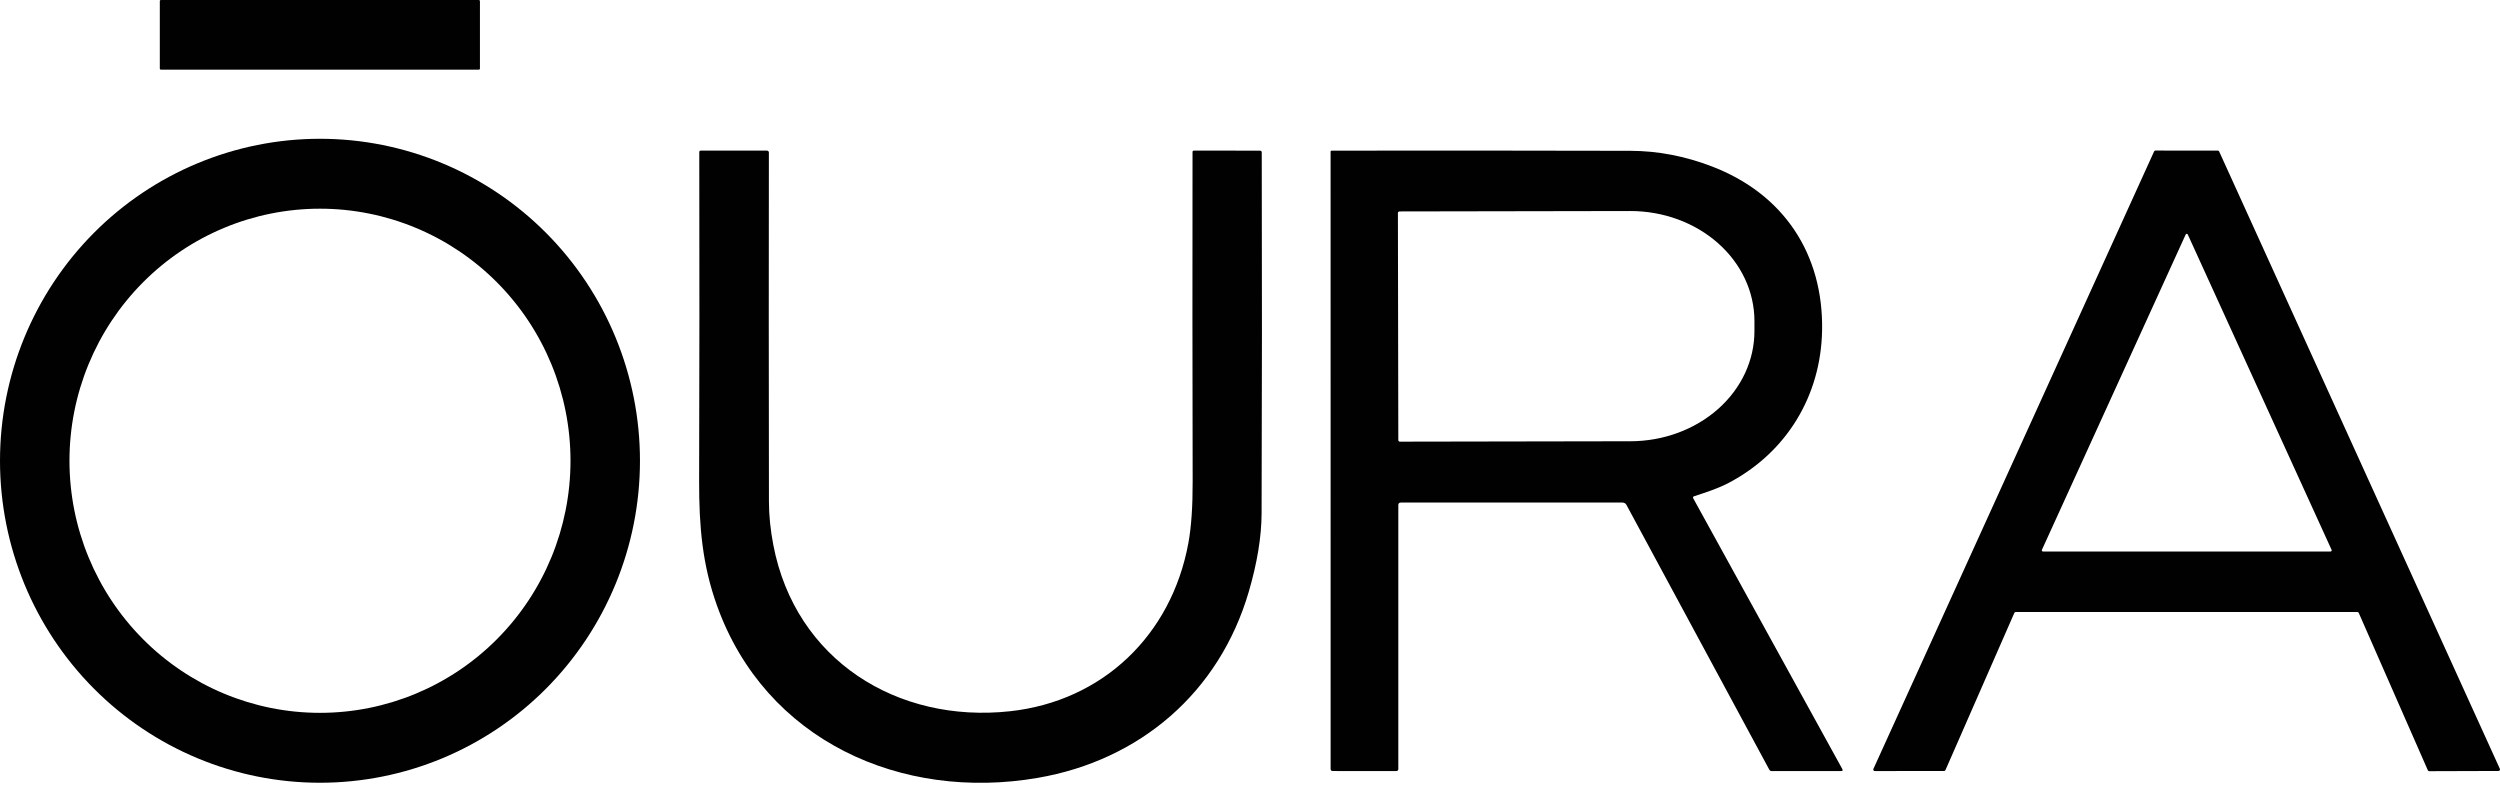
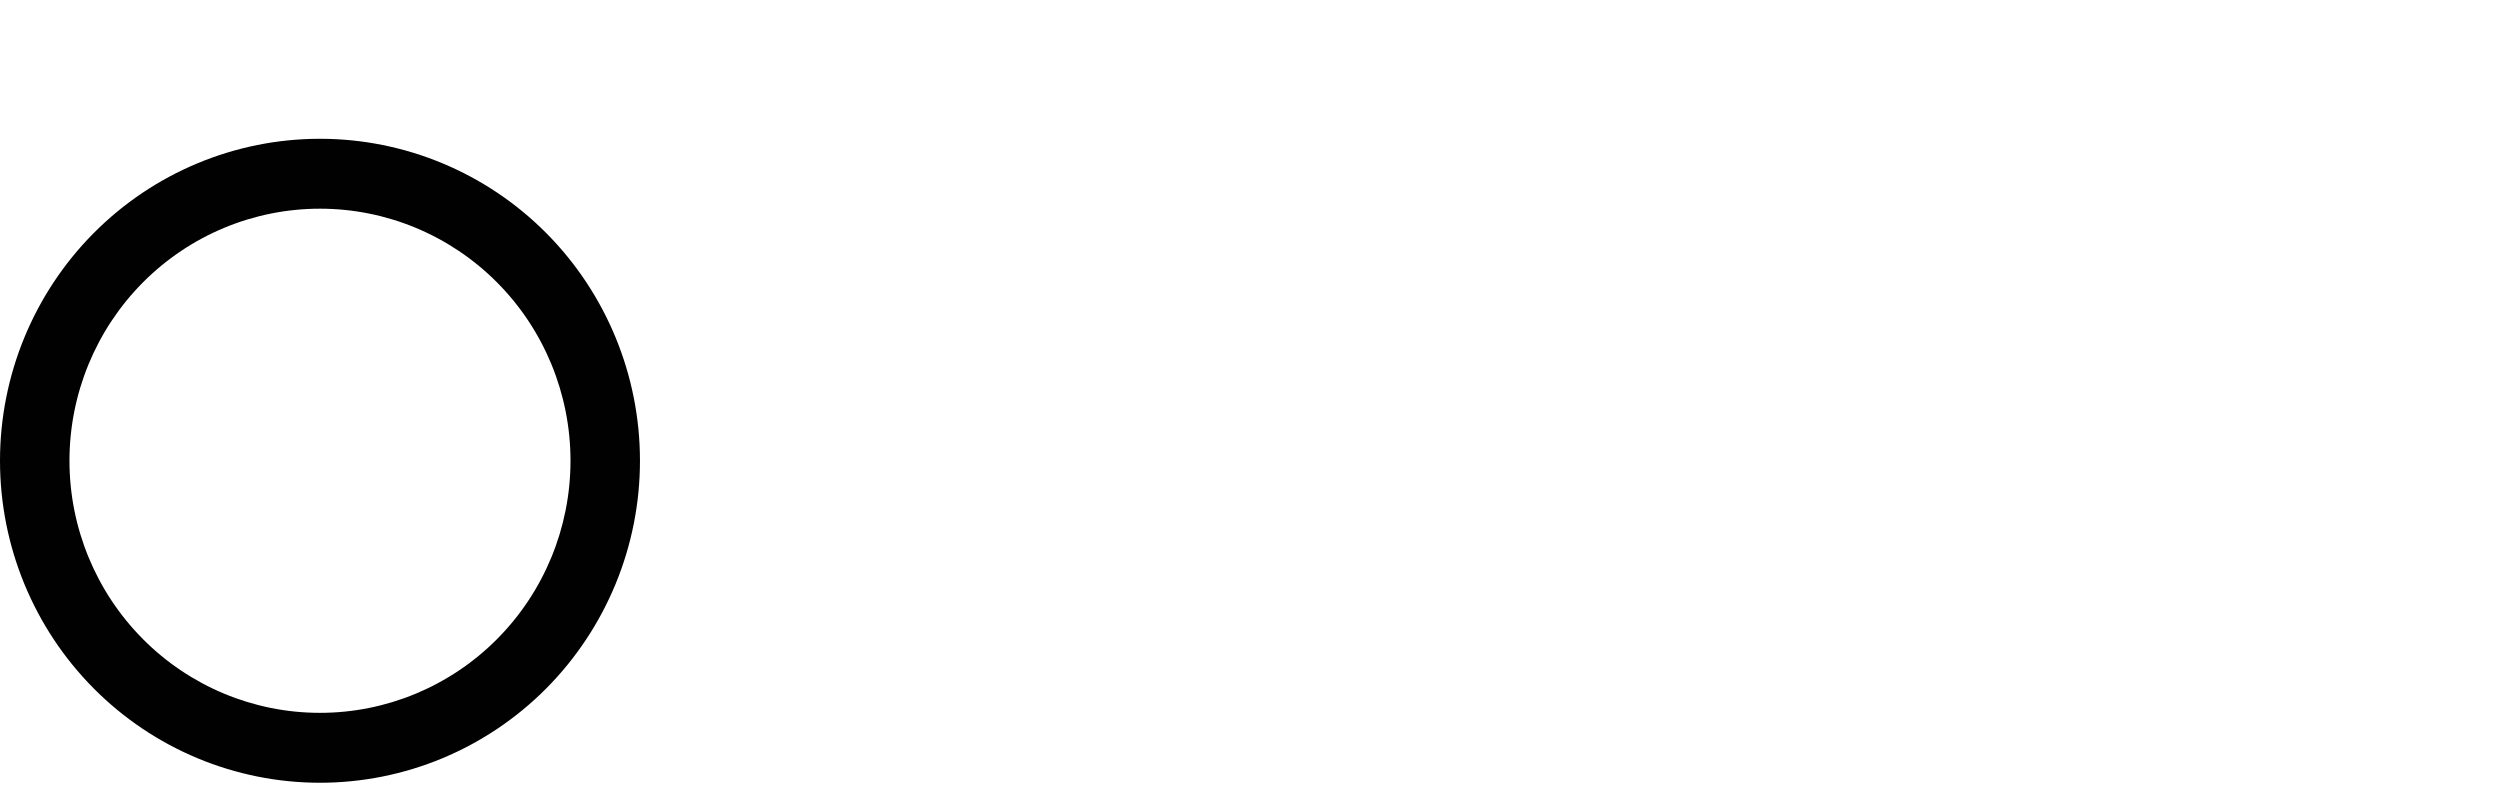
<svg xmlns="http://www.w3.org/2000/svg" width="80" height="26" viewBox="0 0 80 26" fill="none">
-   <path d="M15.323 0H5.149C5.13 0 5.114 0.016 5.114 0.036V2.194C5.114 2.213 5.13 2.229 5.149 2.229H15.323C15.342 2.229 15.358 2.213 15.358 2.194V0.036C15.358 0.016 15.342 0 15.323 0Z" fill="#010101" />
  <path d="M20.479 14.744C20.479 16.097 20.214 17.437 19.699 18.687C19.184 19.937 18.43 21.073 17.48 22.03C16.529 22.987 15.4 23.746 14.158 24.264C12.915 24.781 11.584 25.048 10.239 25.048C7.524 25.048 4.919 23.962 2.999 22.03C1.079 20.098 0 17.477 0 14.744C0 12.011 1.079 9.391 2.999 7.458C4.919 5.526 7.524 4.441 10.239 4.441C12.955 4.441 15.559 5.526 17.48 7.458C19.4 9.391 20.479 12.011 20.479 14.744ZM18.256 14.744C18.256 12.605 17.411 10.553 15.908 9.04C14.404 7.527 12.365 6.678 10.239 6.678C8.113 6.678 6.074 7.527 4.571 9.04C3.068 10.553 2.223 12.605 2.223 14.744C2.223 16.884 3.068 18.935 4.571 20.448C6.074 21.961 8.113 22.811 10.239 22.811C12.365 22.811 14.404 21.961 15.908 20.448C17.411 18.935 18.256 16.884 18.256 14.744Z" fill="#010101" />
-   <path d="M33.207 24.892C28.858 25.642 24.493 23.716 22.94 19.369C22.478 18.078 22.368 16.856 22.372 15.382C22.382 11.847 22.384 8.341 22.377 4.864C22.377 4.852 22.382 4.84 22.391 4.832C22.399 4.823 22.41 4.819 22.422 4.819L24.544 4.82C24.559 4.82 24.575 4.826 24.586 4.837C24.597 4.849 24.604 4.864 24.604 4.88C24.599 8.271 24.599 11.996 24.606 16.054C24.607 16.493 24.653 16.954 24.746 17.438C25.452 21.13 28.723 23.152 32.319 22.76C35.287 22.436 37.486 20.326 38.028 17.378C38.121 16.867 38.167 16.211 38.165 15.41C38.157 11.908 38.155 8.391 38.161 4.86C38.161 4.849 38.165 4.838 38.173 4.831C38.18 4.823 38.191 4.819 38.202 4.819L40.316 4.821C40.356 4.821 40.376 4.841 40.376 4.881C40.386 8.765 40.384 12.614 40.371 16.428C40.368 17.174 40.231 18.01 39.961 18.935C39.015 22.163 36.478 24.328 33.207 24.892Z" fill="#010101" />
-   <path d="M54.214 15.879C54.176 15.892 54.166 15.916 54.186 15.951L58.954 24.609C58.977 24.652 58.965 24.674 58.915 24.674L56.692 24.675C56.677 24.675 56.663 24.671 56.65 24.663C56.637 24.656 56.626 24.645 56.619 24.632L52.048 16.16C52.02 16.108 51.976 16.082 51.918 16.082H44.827C44.773 16.082 44.746 16.11 44.746 16.163V24.604C44.746 24.651 44.723 24.674 44.676 24.674L42.65 24.673C42.603 24.673 42.58 24.65 42.58 24.603L42.579 4.848C42.579 4.841 42.582 4.834 42.587 4.829C42.592 4.824 42.599 4.821 42.606 4.821C45.695 4.816 48.883 4.818 52.171 4.826C53.046 4.828 53.914 4.994 54.774 5.323C57.084 6.206 58.351 8.134 58.307 10.575C58.269 12.664 57.174 14.469 55.332 15.445C54.979 15.632 54.59 15.756 54.214 15.879ZM44.733 6.815L44.746 14.084C44.746 14.091 44.748 14.097 44.75 14.103C44.752 14.109 44.756 14.114 44.76 14.119C44.765 14.123 44.77 14.127 44.776 14.129C44.782 14.132 44.788 14.133 44.794 14.133L52.177 14.12C53.23 14.118 54.239 13.745 54.983 13.084C55.726 12.423 56.143 11.527 56.142 10.593V10.267C56.141 9.805 56.037 9.347 55.837 8.92C55.637 8.493 55.344 8.106 54.974 7.779C54.605 7.453 54.167 7.194 53.685 7.018C53.203 6.842 52.686 6.752 52.165 6.753L44.782 6.766C44.769 6.766 44.757 6.771 44.748 6.78C44.738 6.789 44.733 6.802 44.733 6.815Z" fill="#010101" />
-   <path d="M75.436 19.584H64.503C64.494 19.584 64.485 19.587 64.477 19.592C64.469 19.598 64.463 19.605 64.459 19.613L62.255 24.642C62.251 24.65 62.245 24.658 62.237 24.663C62.229 24.668 62.22 24.671 62.211 24.671L59.993 24.674C59.985 24.674 59.977 24.672 59.97 24.668C59.962 24.664 59.956 24.659 59.952 24.652C59.948 24.645 59.945 24.637 59.944 24.629C59.944 24.621 59.946 24.612 59.949 24.605L68.931 4.846C68.935 4.837 68.941 4.83 68.949 4.825C68.957 4.82 68.966 4.817 68.975 4.818L70.969 4.819C70.978 4.819 70.987 4.821 70.995 4.826C71.002 4.831 71.009 4.838 71.013 4.847L79.996 24.603C79.999 24.61 80.001 24.618 80 24.626C79.999 24.634 79.996 24.642 79.992 24.649C79.988 24.655 79.982 24.661 79.975 24.665C79.968 24.669 79.96 24.671 79.952 24.671L77.735 24.678C77.726 24.678 77.717 24.676 77.709 24.67C77.701 24.665 77.695 24.658 77.691 24.649L75.48 19.613C75.476 19.605 75.47 19.598 75.462 19.592C75.455 19.587 75.445 19.584 75.436 19.584ZM65.341 17.595C65.338 17.6 65.337 17.607 65.337 17.613C65.337 17.619 65.339 17.625 65.343 17.631C65.346 17.636 65.351 17.64 65.356 17.643C65.362 17.646 65.368 17.648 65.374 17.648H74.577C74.584 17.648 74.59 17.646 74.595 17.643C74.601 17.64 74.605 17.636 74.609 17.631C74.612 17.625 74.614 17.619 74.614 17.613C74.615 17.607 74.613 17.6 74.611 17.595L70.009 7.504C70.006 7.497 70.001 7.492 69.996 7.488C69.99 7.484 69.983 7.482 69.976 7.482C69.969 7.482 69.962 7.484 69.956 7.488C69.95 7.492 69.945 7.497 69.942 7.504L65.341 17.595Z" fill="#010101" />
</svg>